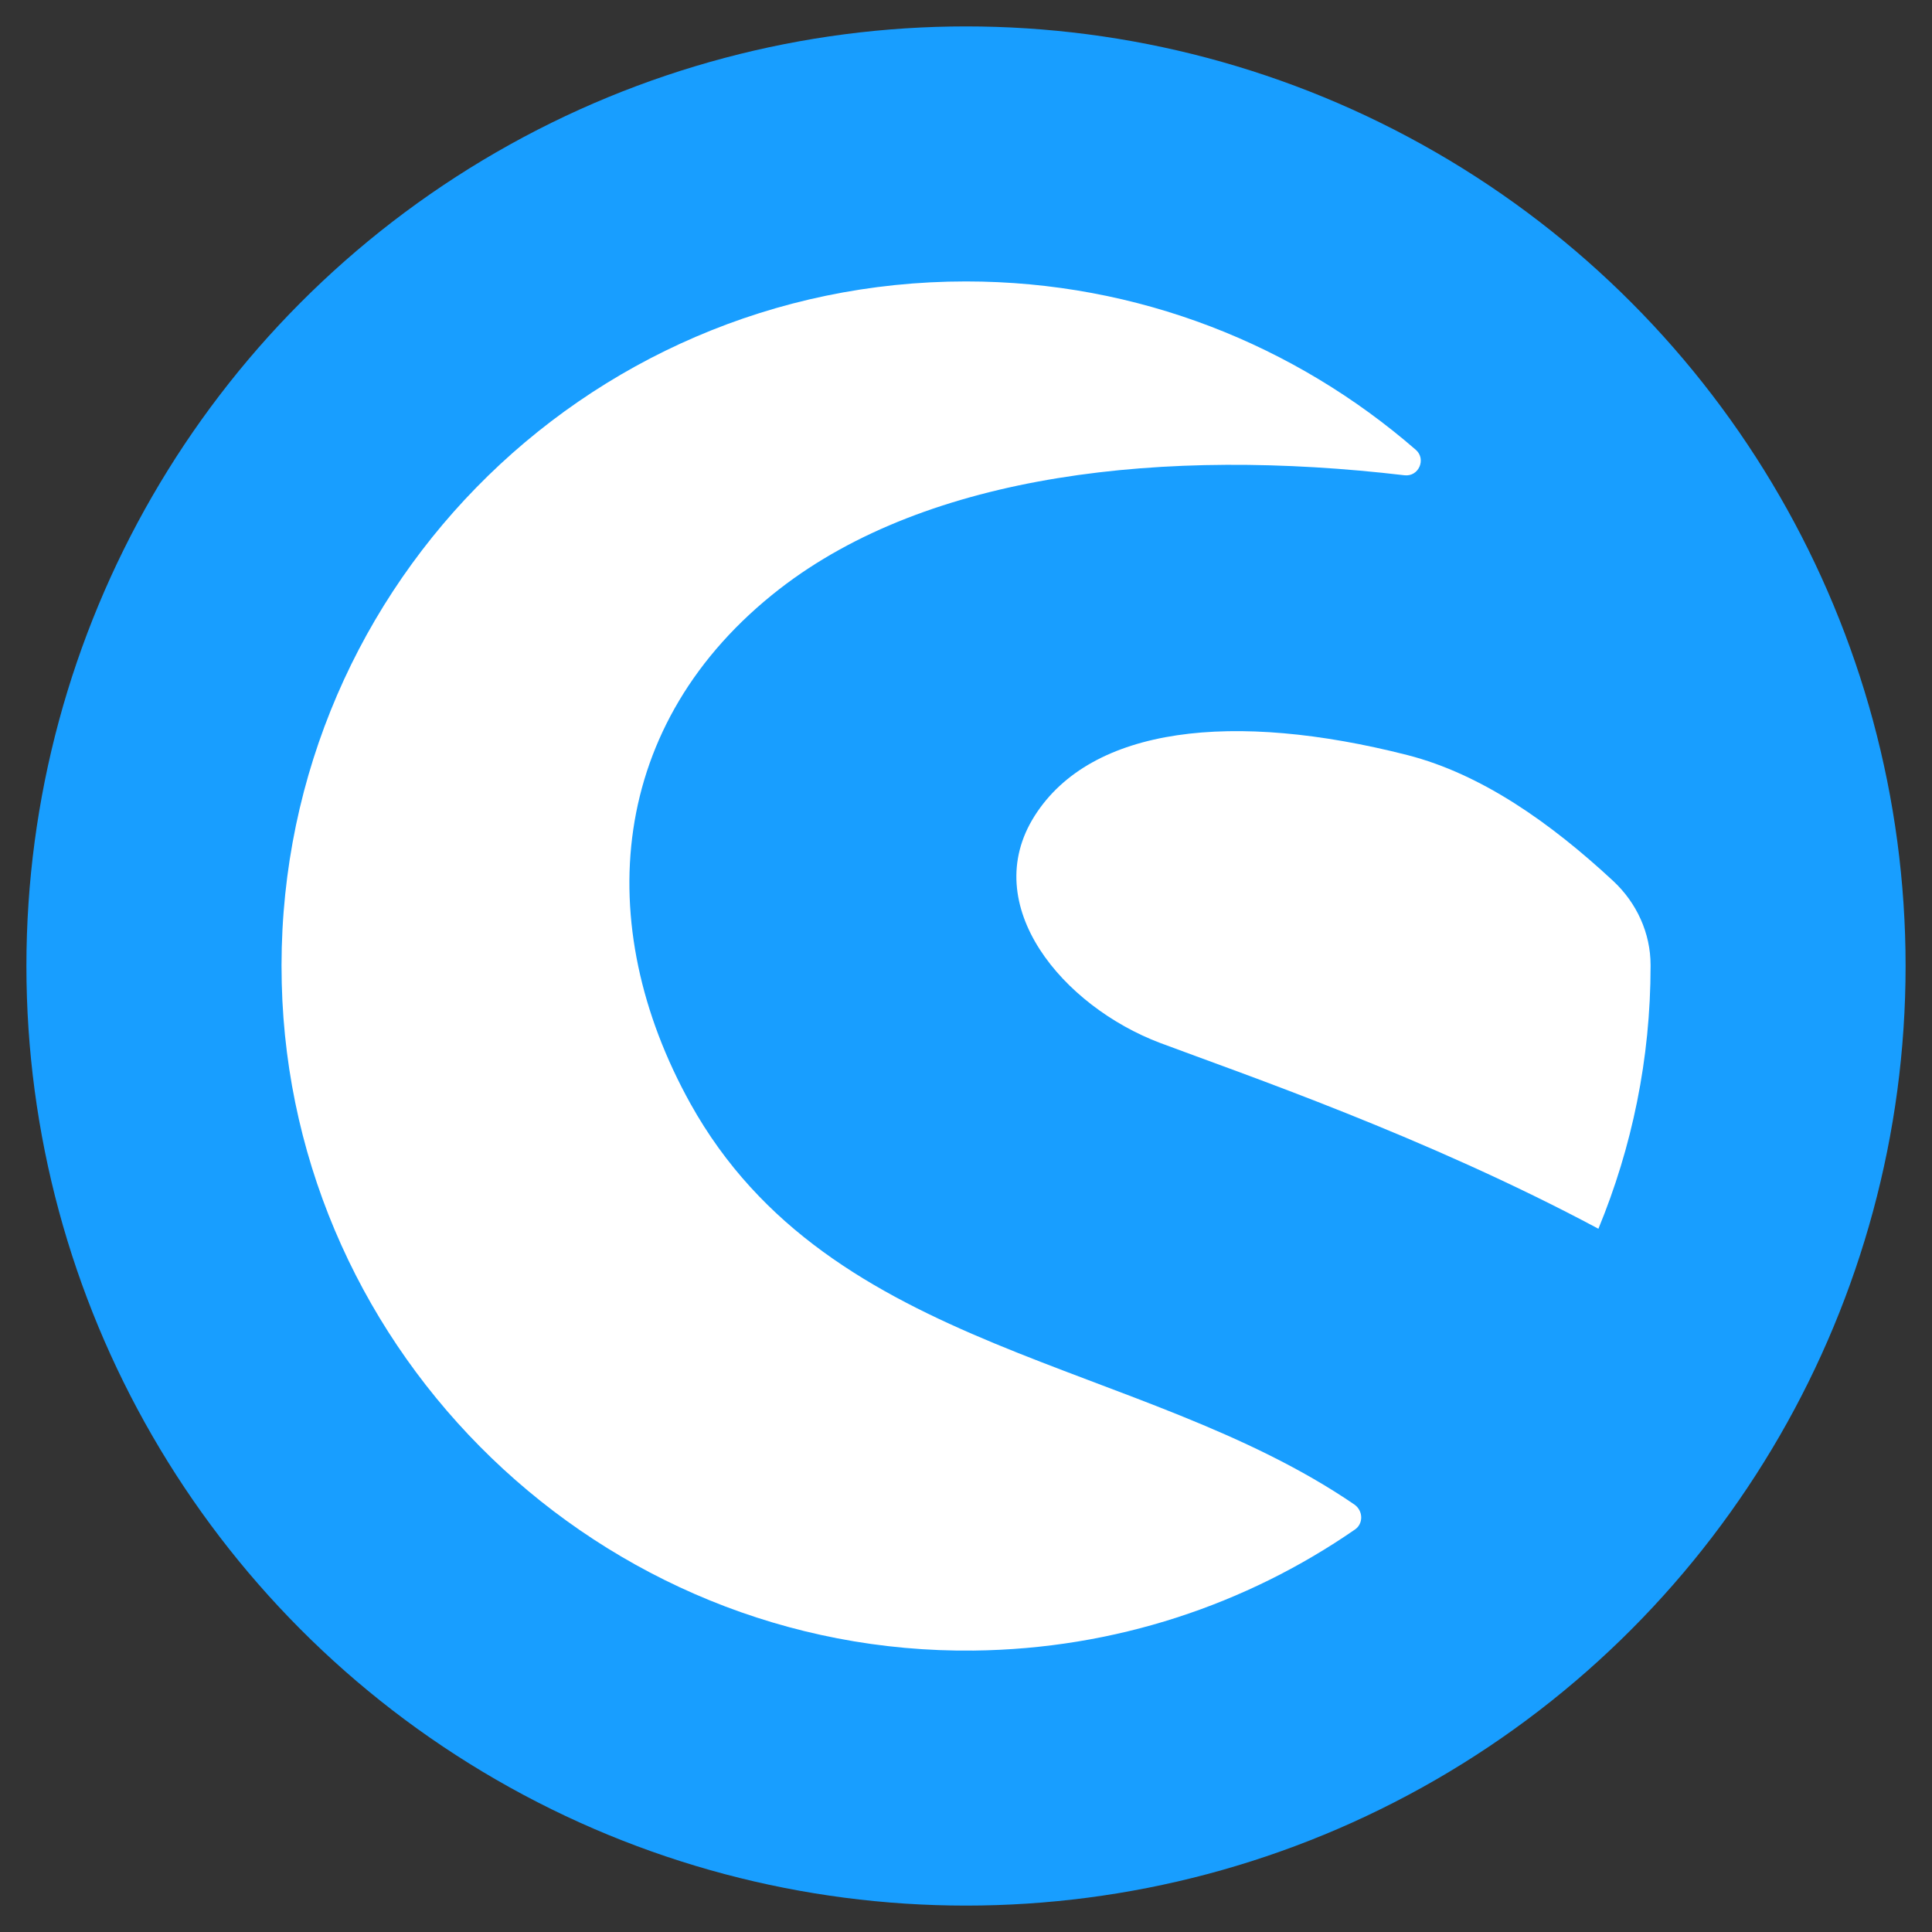
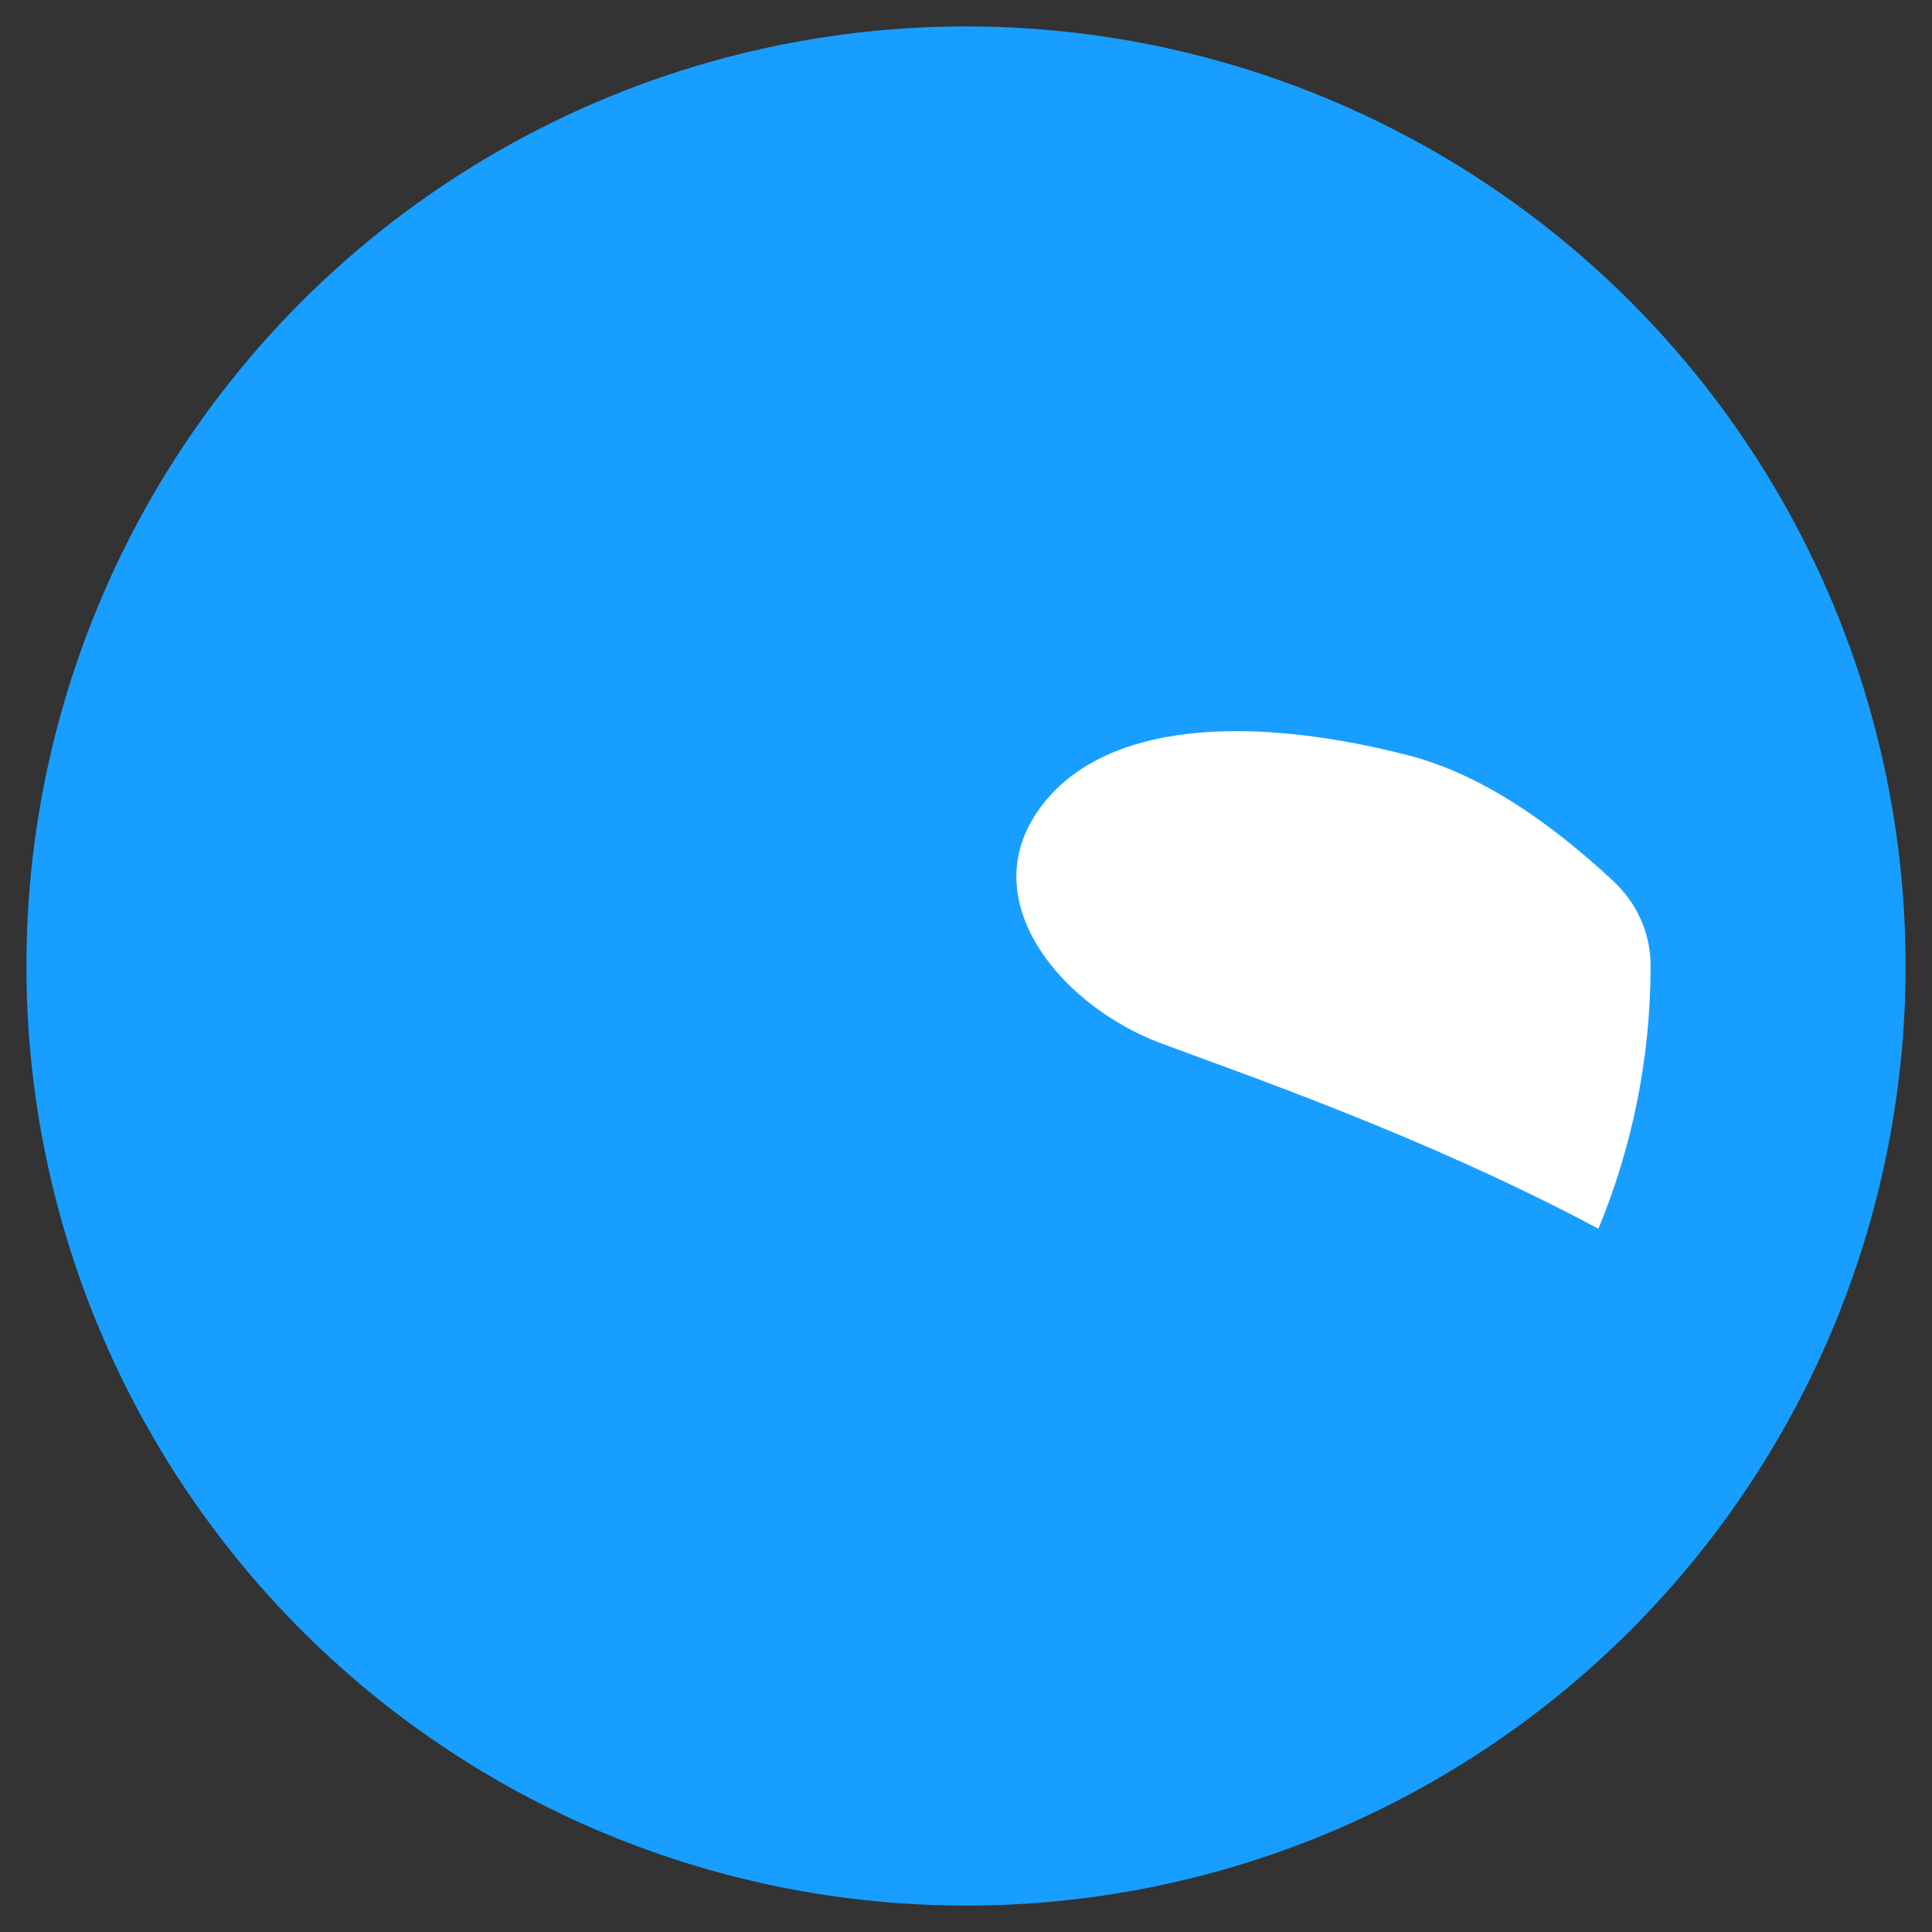
<svg xmlns="http://www.w3.org/2000/svg" version="1.1" id="Ebene_1" x="0px" y="0px" viewBox="0 0 600 600" style="enable-background:new 0 0 600 600;" xml:space="preserve">
  <rect x="0" y="0" width="600" height="600" fill="#333333" stroke="none" />
  <style type="text/css">
	.st0{fill:#189EFF;}
	.st1{fill:#FFFFFF;}
</style>
  <circle class="st0" cx="300" cy="300" r="291.8" />
  <g>
-     <path class="st1" d="M420.8,475c-33.7,23.3-74.5,37.1-118.4,37.6c-115.6,1.3-212.1-91.7-214.9-207.2c-3-120,93.3-218,212.5-218   c53.5,0,102.3,19.8,139.7,52.3c3.3,2.9,0.9,8.4-3.5,7.9c-74.7-8.8-147.8-0.6-194.1,35.3c-53.4,41.5-58.5,104.3-27.7,159.8   c43.5,78.2,139.7,79,206.3,124.6C423.4,469.3,423.4,473.2,420.8,475z" />
    <path class="st1" d="M512.6,300c0,28.9-5.8,56.4-16.2,81.6c-53.5-28.6-110.5-48.1-136.1-57.7c-30.2-11.4-56.6-42.7-39-70.5   s61.7-32.7,115.8-18.9c23,5.9,44.4,21,63.9,39.1c7.3,6.8,11.6,16.2,11.6,26.1C512.6,299.9,512.6,299.9,512.6,300z" />
  </g>
</svg>